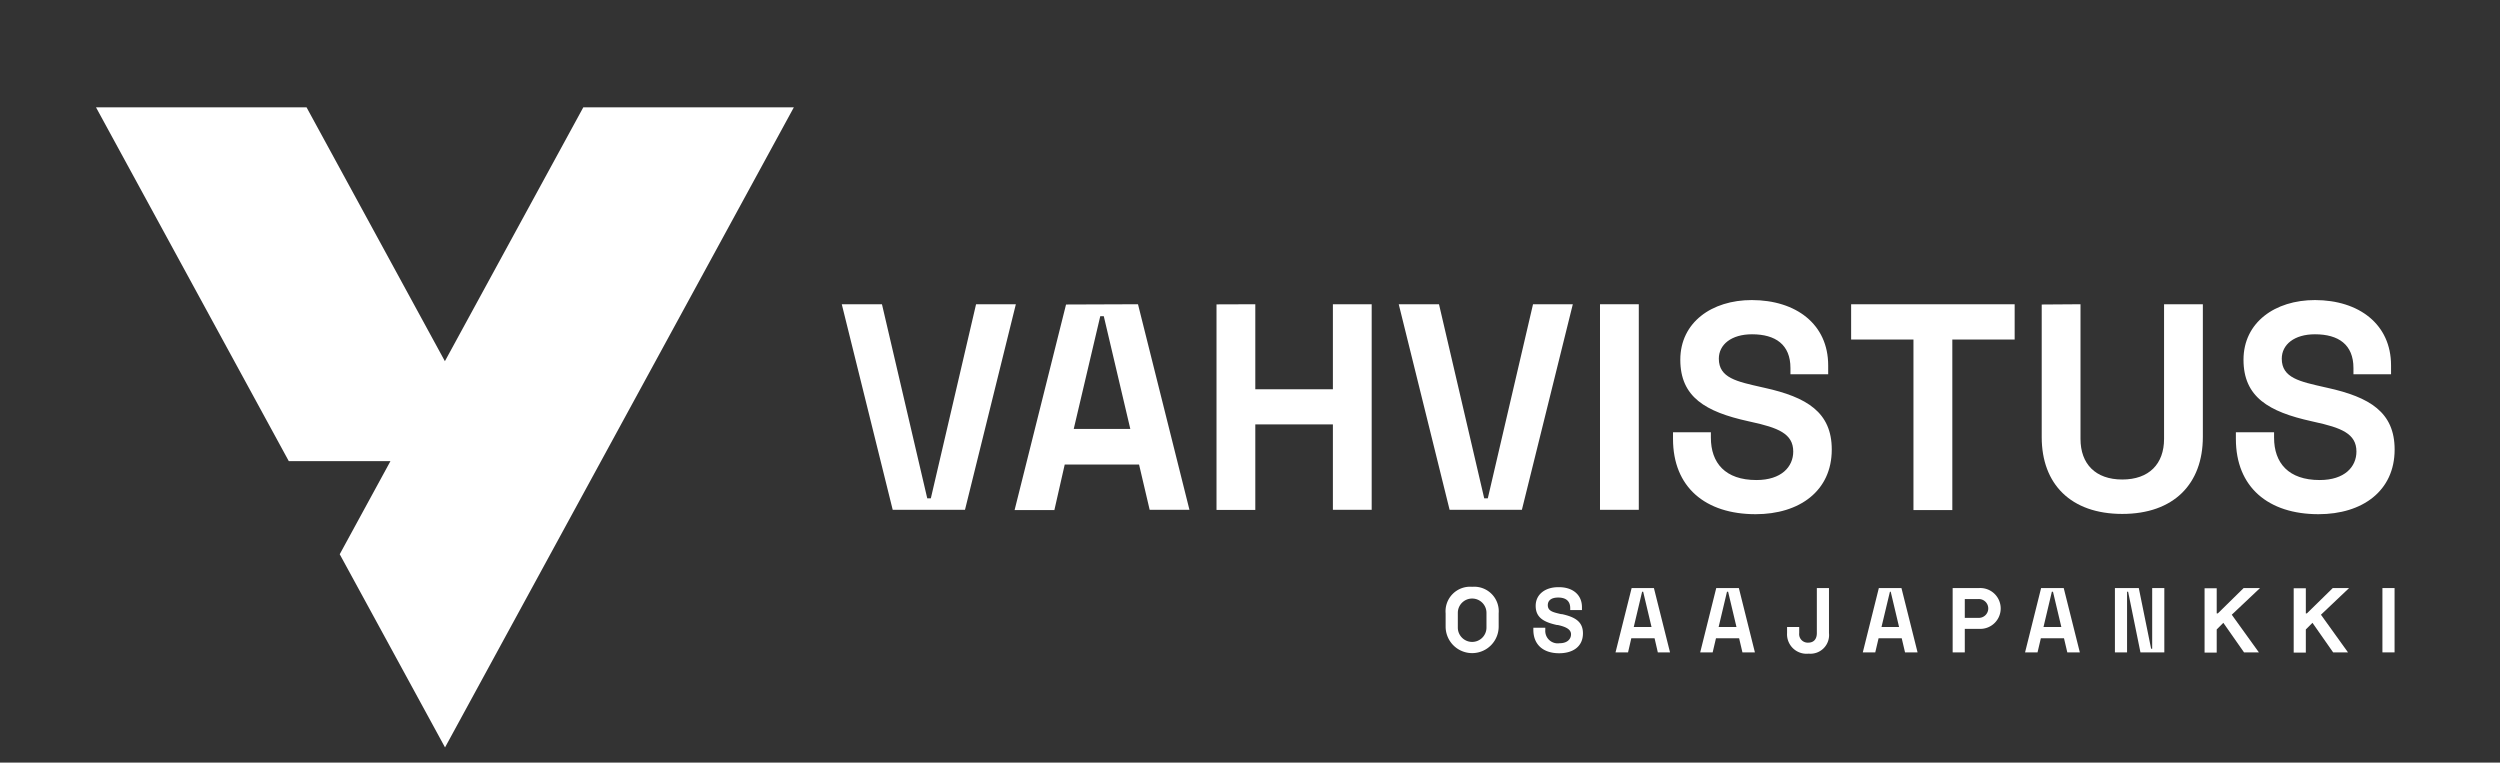
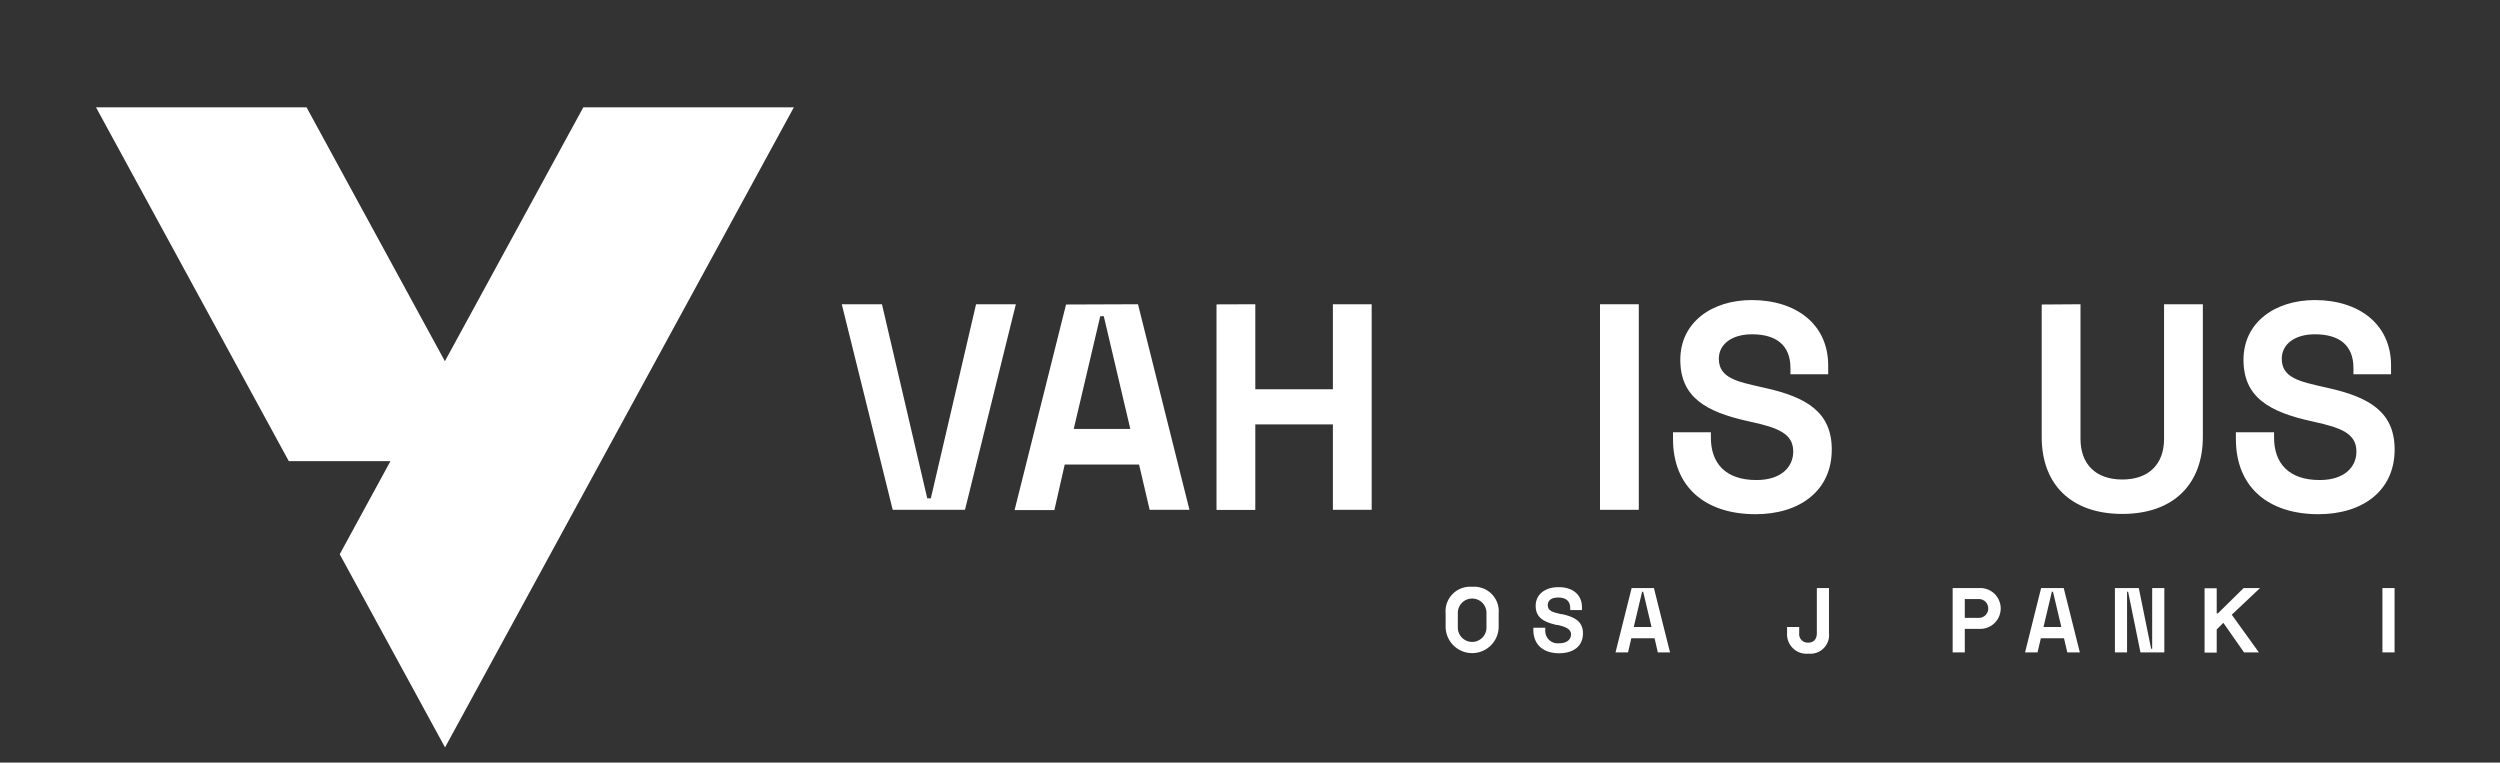
<svg xmlns="http://www.w3.org/2000/svg" id="Layer_1" data-name="Layer 1" viewBox="0 0 377 115">
  <rect x="0" y="0" width="377" height="115" fill="#333333" stroke="none" />
  <defs>
    <style>.cls-1,.cls-2{fill:#fff;}.cls-2{opacity:0;}</style>
  </defs>
  <polygon class="cls-1" points="87.96 16.19 67.09 54.47 46.23 16.19 14.48 16.19 43.55 69.54 58.88 69.54 51.23 83.58 67.11 112.71 119.71 16.19 87.96 16.19" />
  <path class="cls-1" d="M133,45.88l6.83,29.27h.54l6.82-29.27h6l-7.67,31h-10.9l-7.68-31Z" />
  <path class="cls-1" d="M171.61,45.88l7.76,31h-6l-1.6-6.83H160.56L159,76.92h-6l7.76-31Zm-1.16,18.8-4-17h-.53l-4,17Z" />
  <path class="cls-1" d="M189.3,45.88V58.7H201V45.88h5.85v31H201V64H189.3v12.9h-5.85v-31Z" />
-   <path class="cls-1" d="M217,45.88l6.82,29.27h.54l6.82-29.27h6l-7.68,31h-10.9l-7.67-31Z" />
  <path class="cls-1" d="M247.13,45.88v31h-5.85v-31Z" />
  <path class="cls-1" d="M275.69,55.1v1.34H270V55.5c0-3.54-2.26-5.09-5.8-5.09-3.11,0-5,1.55-5,3.68,0,2.92,2.75,3.45,6.48,4.3l.4.09c6.38,1.41,10.15,3.68,10.15,9.31,0,6.25-4.88,9.75-11.48,9.75-7.59,0-12.46-4.08-12.46-11.35v-1H258V66c0,3.82,2.17,6.39,6.87,6.39,3.77,0,5.55-2,5.55-4.3,0-2.71-2.31-3.59-6.39-4.48l-.4-.09c-6.43-1.42-10.24-3.64-10.24-9.27s4.74-9,10.78-9C270.86,45.26,275.69,48.9,275.69,55.1Z" />
-   <path class="cls-1" d="M303.81,45.88V51.2h-9.4V76.92h-5.86V51.2h-9.4V45.88Z" />
  <path class="cls-1" d="M313.74,45.88V66.19c0,3.77,2.26,6.12,6.3,6.12s6.3-2.35,6.3-6.12V45.88h5.85v20c0,7.1-4.39,11.62-12.15,11.62S307.89,73,307.89,65.92v-20Z" />
  <path class="cls-1" d="M360.57,55.1v1.34H354.9V55.5c0-3.54-2.26-5.09-5.81-5.09-3.11,0-5,1.55-5,3.68,0,2.92,2.75,3.45,6.47,4.3l.4.09c6.39,1.41,10.15,3.68,10.15,9.31,0,6.25-4.87,9.75-11.48,9.75-7.58,0-12.46-4.08-12.46-11.35v-1h5.76V66c0,3.82,2.18,6.39,6.88,6.39,3.77,0,5.54-2,5.54-4.3,0-2.71-2.31-3.59-6.39-4.48l-.39-.09c-6.43-1.42-10.25-3.64-10.25-9.27s4.75-9,10.78-9C355.74,45.26,360.57,48.9,360.57,55.1Z" />
  <path class="cls-1" d="M222,88.49a3.7,3.7,0,0,1,4,4v2a4,4,0,1,1-8,0v-2A3.7,3.7,0,0,1,222,88.49Zm-2.16,6.15a2.16,2.16,0,1,0,4.32,0V92.42a2.16,2.16,0,1,0-4.32,0Z" />
  <path class="cls-1" d="M238.56,91.56V92h-1.77v-.29c0-1.11-.7-1.6-1.81-1.6s-1.57.49-1.57,1.15c0,.92.86,1.08,2,1.35l.13,0c2,.44,3.17,1.15,3.17,2.9,0,2-1.52,3-3.59,3-2.37,0-3.89-1.27-3.89-3.54v-.31h1.8V95a1.88,1.88,0,0,0,2.15,2c1.18,0,1.73-.63,1.73-1.35s-.72-1.12-2-1.4l-.13,0c-2-.44-3.2-1.13-3.2-2.89s1.48-2.81,3.37-2.81C237.06,88.49,238.56,89.62,238.56,91.56Z" />
  <path class="cls-1" d="M249.41,88.68l2.43,9.7H250l-.49-2.13H246l-.49,2.13h-1.89l2.43-9.7Zm-.36,5.87-1.26-5.32h-.16l-1.26,5.32Z" />
-   <path class="cls-1" d="M262.22,88.68l2.42,9.7h-1.88l-.5-2.13h-3.49l-.5,2.13h-1.88l2.42-9.7Zm-.36,5.87-1.26-5.32h-.17l-1.26,5.32Z" />
  <path class="cls-1" d="M275.81,95.47a2.81,2.81,0,0,1-3.06,3.1,2.94,2.94,0,0,1-3.26-3.1v-.92h1.83v.92a1.29,1.29,0,0,0,1.37,1.44c.82,0,1.29-.53,1.29-1.44V88.68h1.83Z" />
-   <path class="cls-1" d="M286.74,88.68l2.43,9.7h-1.89l-.5-2.13h-3.49l-.5,2.13h-1.88l2.42-9.7Zm-.36,5.87-1.26-5.32H285l-1.27,5.32Z" />
  <path class="cls-1" d="M298.45,88.68a3.08,3.08,0,1,1,0,6.15h-2.16v3.55h-1.83v-9.7Zm-2.16,4.49h2a1.42,1.42,0,1,0,0-2.83h-2Z" />
  <path class="cls-1" d="M311.21,88.68l2.43,9.7h-1.89l-.5-2.13h-3.49l-.5,2.13h-1.88l2.42-9.7Zm-.36,5.87-1.26-5.32h-.17l-1.26,5.32Z" />
  <path class="cls-1" d="M322.53,88.68l1.86,9.15h.16V88.68h1.83v9.7h-3.6l-1.86-9.15h-.16v9.15h-1.83v-9.7Z" />
  <path class="cls-1" d="M336.55,92.7l4.09,5.68H338.4l-3.12-4.46-1,1v3.49h-1.83v-9.7h1.83V92.5h.17l3.89-3.82h2.47Z" />
-   <path class="cls-1" d="M350,92.7l4.08,5.68h-2.24l-3.12-4.46-1,1v3.49h-1.83v-9.7h1.83V92.5h.16l3.9-3.82h2.46Z" />
  <path class="cls-1" d="M361.1,88.68v9.7h-1.83v-9.7Z" />
  <rect class="cls-2" width="377" height="115" />
</svg>